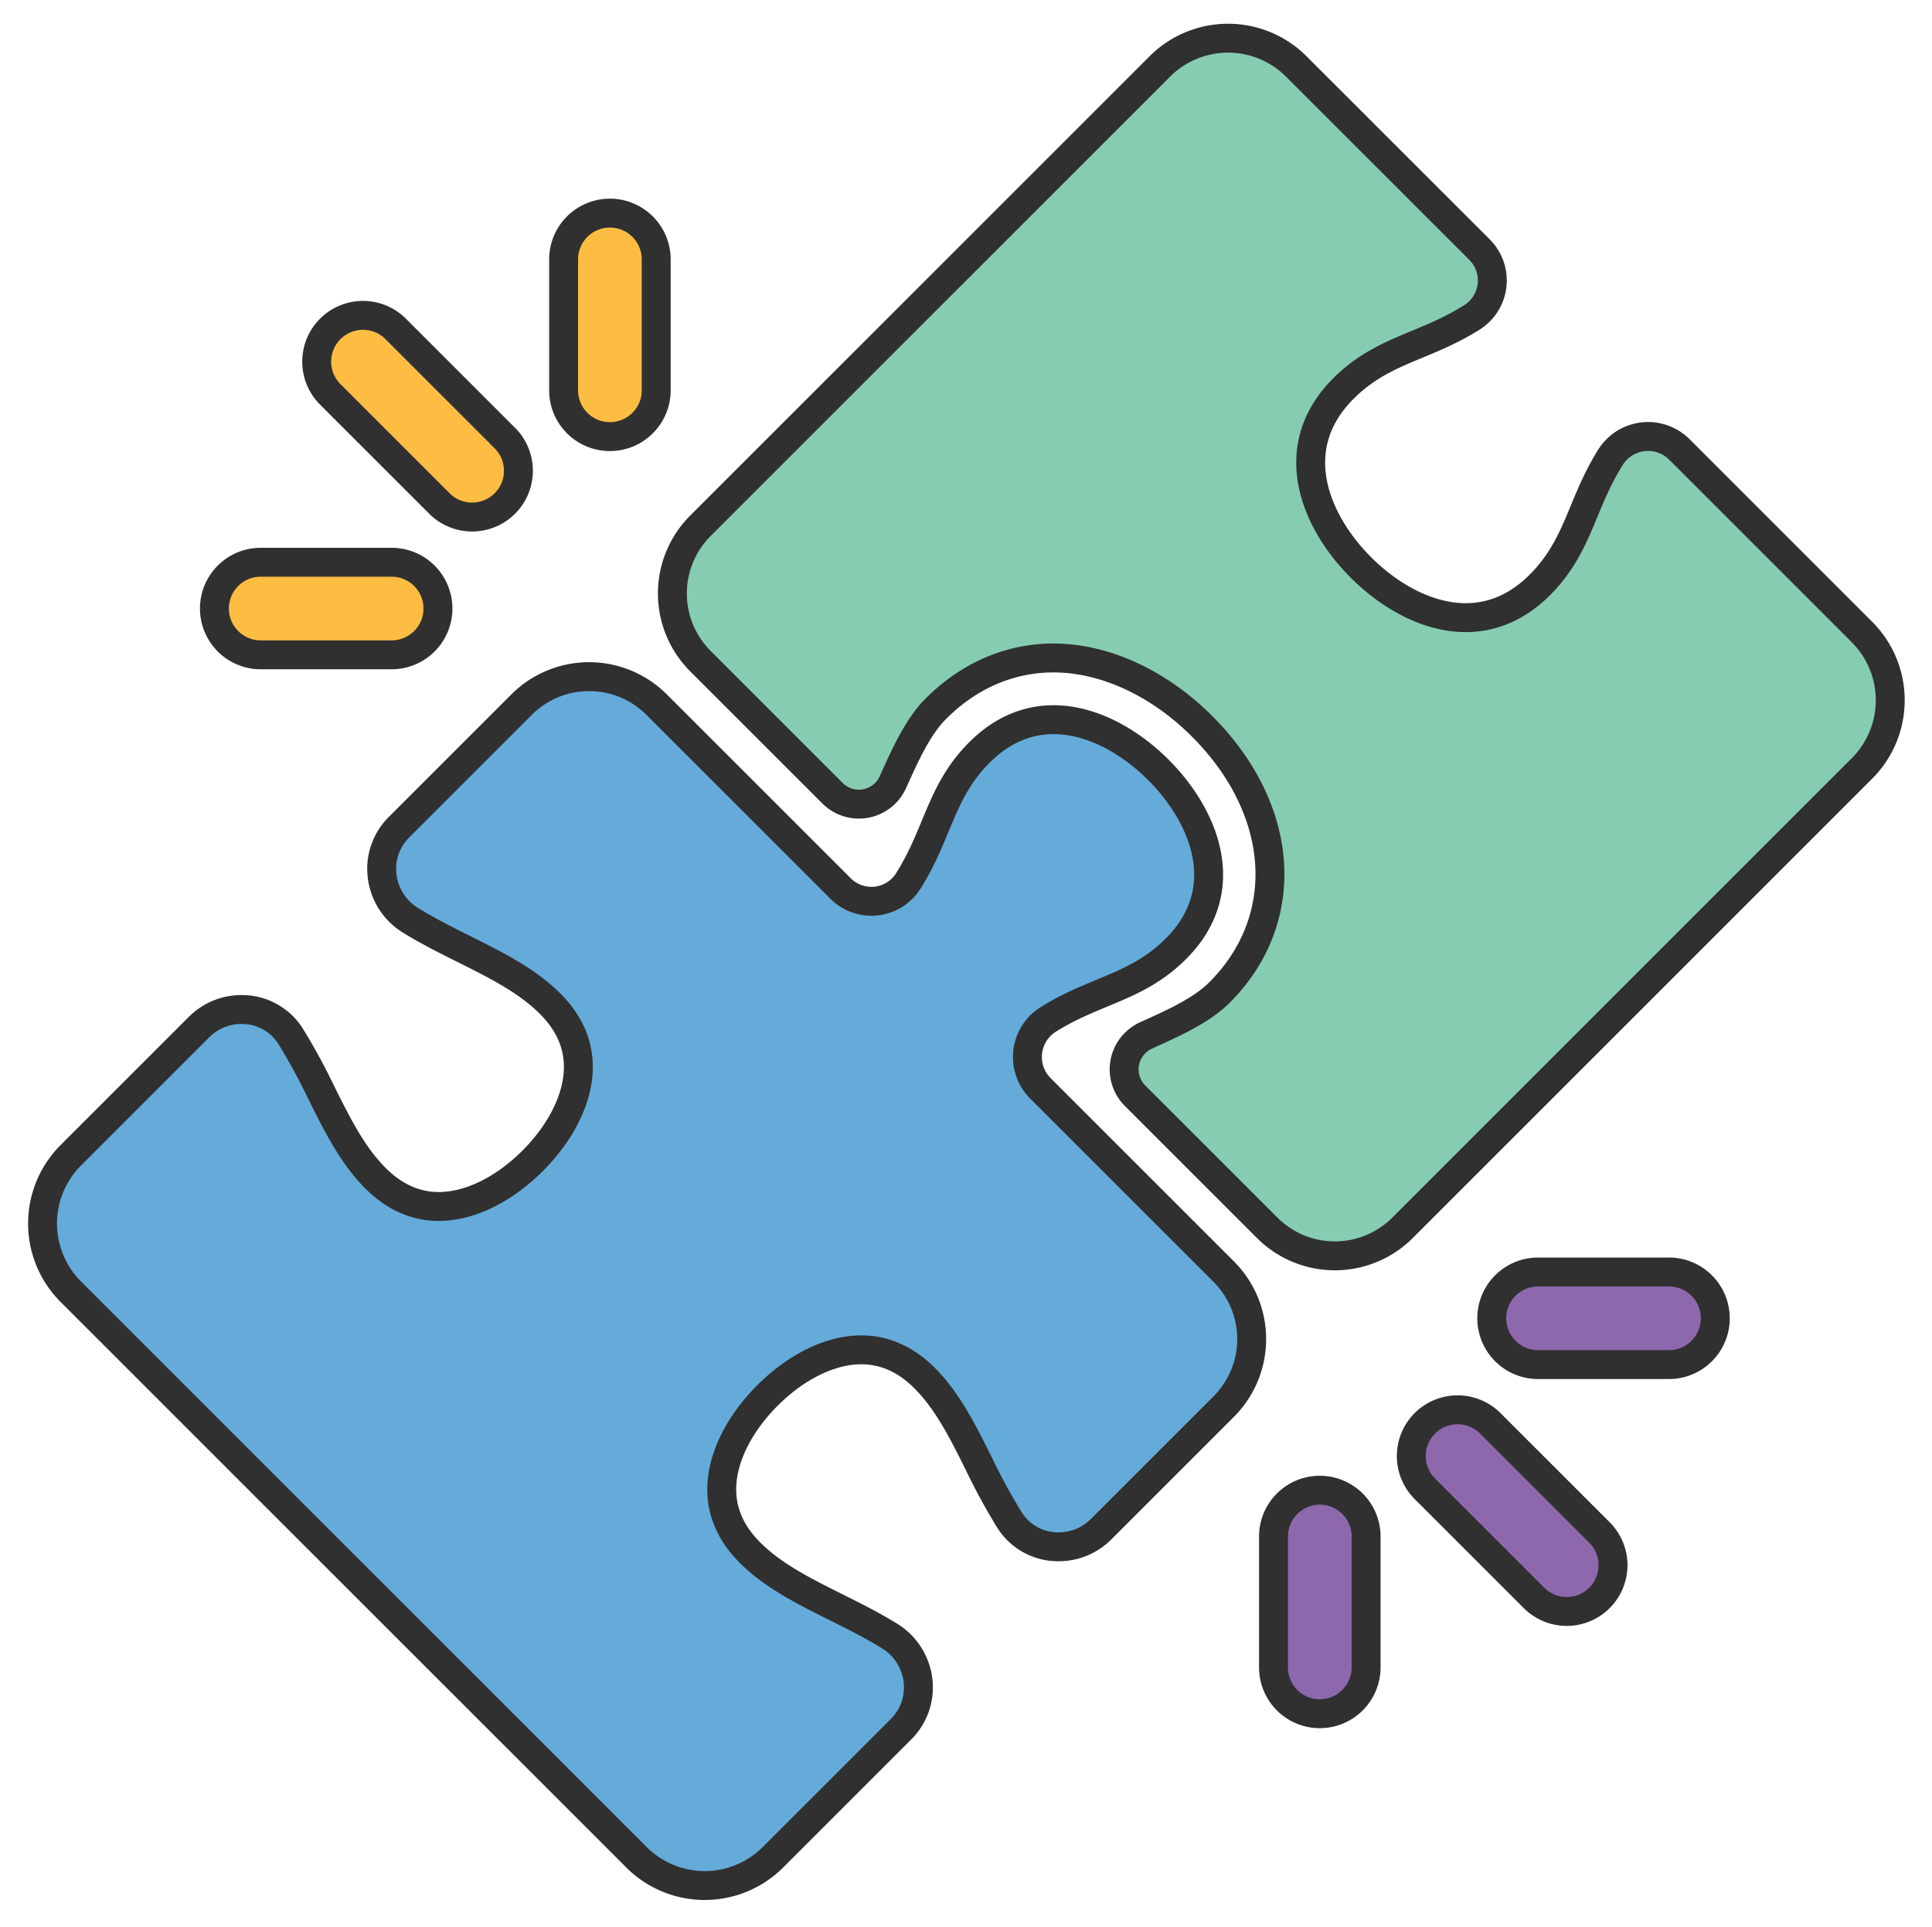
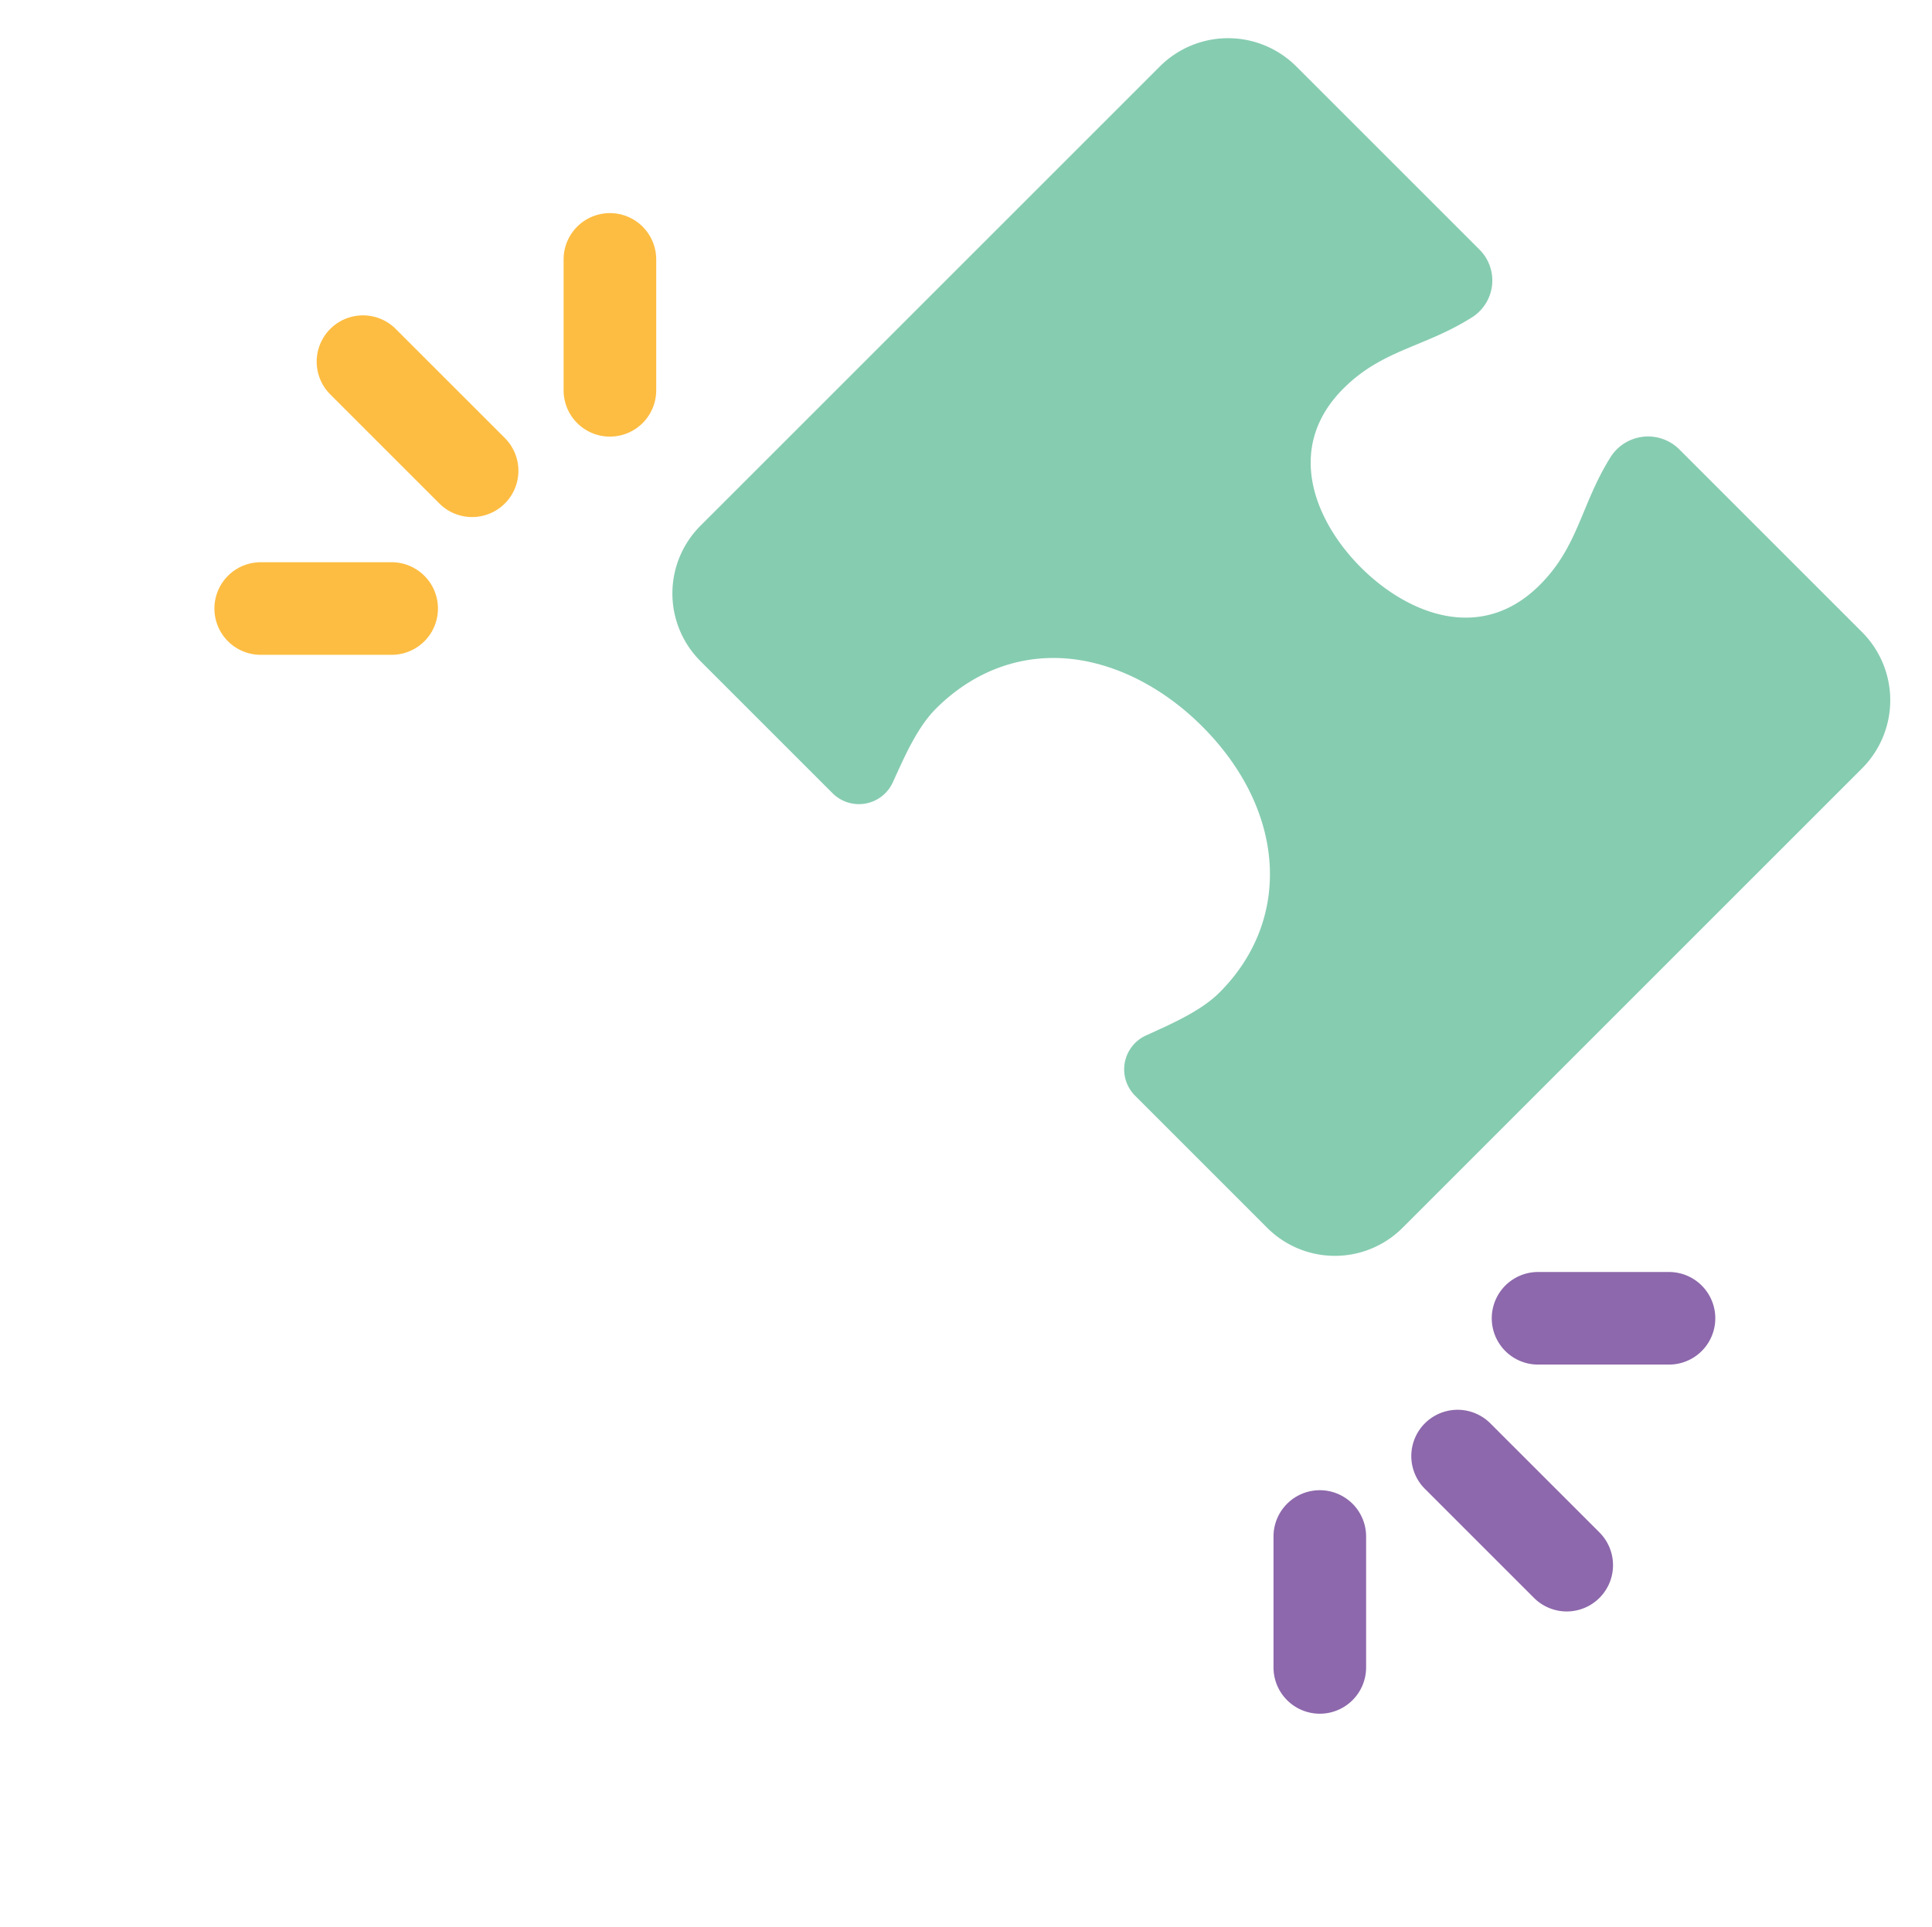
<svg xmlns="http://www.w3.org/2000/svg" viewBox="0 0 401 400">
  <defs>
    <style>.cls-1,.cls-6{fill:none;}.cls-2{fill:#fdbd42;}.cls-3{fill:#64abda;}.cls-4{fill:#8d68ac;}.cls-5{fill:#86ccb1;}.cls-6{stroke:#303030;stroke-linecap:round;stroke-linejoin:round;stroke-width:6px;}</style>
  </defs>
  <g id="Format">
    <rect class="cls-1" x="-4.737" y="-5" width="410" height="410" />
    <path class="cls-2" d="M54.114,135.938H81.29a9.609,9.609,0,1,0,0-19.219H54.114a9.609,9.609,0,1,0,0,19.219Z" />
    <path class="cls-2" d="M91.197,104.522a9.608,9.608,0,1,0,13.588-13.588L82.135,68.284A9.608,9.608,0,1,0,68.547,81.872Z" />
    <path class="cls-2" d="M126.591,90.637A9.608,9.608,0,0,0,136.2,81.028V53.851a9.609,9.609,0,1,0-19.219,0V81.028A9.608,9.608,0,0,0,126.591,90.637Z" />
-     <path class="cls-3" d="M215.897,225.884a9.203,9.203,0,0,1,1.794-14.335c9.758-6.064,18.356-6.564,26.371-14.578,12.391-12.392,5.814-27.708-3.624-37.145s-24.754-16.015-37.146-3.624c-8.161,8.161-8.53,16.929-14.918,26.908a9.055,9.055,0,0,1-13.98,1.27l-38.11-38.11a19.814,19.814,0,0,0-28.021,0L82.815,171.718a12.201,12.201,0,0,0-3.51,10.078,12.533,12.533,0,0,0,5.878,9.24c3.572,2.218,7.398,4.129,11.101,5.978,6.725,3.36,13.082,6.531,17.9,11.348,4.867,4.867,6.715,10.52,5.496,16.804-1.042,5.356-4.279,10.97-9.118,15.809-6.029,6.028-13.135,9.485-19.501,9.485-4.814,0-9.227-1.971-13.116-5.859-4.773-4.773-7.901-11.042-11.211-17.68a127.219,127.219,0,0,0-6.478-11.893,11.915,11.915,0,0,0-10.113-5.459,12.399,12.399,0,0,0-8.83,3.651L14.654,239.879A20.021,20.021,0,0,0,14.653,268.11L132.152,385.608a20.022,20.022,0,0,0,28.232,0l26.645-26.645a12.196,12.196,0,0,0,3.512-10.079,12.534,12.534,0,0,0-5.881-9.24c-3.572-2.217-7.397-4.129-11.101-5.978-6.725-3.36-13.082-6.531-17.898-11.348-4.867-4.867-6.716-10.523-5.492-16.804,1.042-5.358,4.278-10.973,9.118-15.812,6.024-6.024,13.128-9.481,19.494-9.481,4.817,0,9.23,1.971,13.119,5.859,4.773,4.773,7.901,11.042,11.211,17.68a127.401,127.401,0,0,0,6.479,11.893,11.914,11.914,0,0,0,10.113,5.459,12.4,12.4,0,0,0,8.83-3.65l25.46-25.46a19.814,19.814,0,0,0,0-28.021Z" />
    <path class="cls-4" d="M346.411,264.062H319.235a9.609,9.609,0,1,0,0,19.219h27.177a9.609,9.609,0,1,0,0-19.219Z" />
    <path class="cls-4" d="M273.935,309.363a9.61,9.61,0,0,0-9.609,9.609v27.177a9.609,9.609,0,0,0,19.219,0V318.972A9.61,9.61,0,0,0,273.935,309.363Z" />
    <path class="cls-5" d="M386.511,131.249,348.522,93.258a9.203,9.203,0,0,0-14.335,1.794c-6.064,9.757-6.563,18.356-14.578,26.369-12.391,12.392-27.708,5.814-37.146-3.623-9.436-9.438-16.015-24.755-3.623-37.146,8.161-8.16,16.928-8.53,26.907-14.917a9.057,9.057,0,0,0,1.271-13.981L269.012,13.751a20.021,20.021,0,0,0-28.231,0L145.379,109.154a19.861,19.861,0,0,0-.001,28.088L172.8,164.666a7.735,7.735,0,0,0,12.513-2.261c2.438-5.358,5.053-11.389,8.925-15.264l-.006.001c6.904-6.903,15.356-10.55,24.443-10.55,10.579,0,21.812,5.167,30.821,14.175,17.335,17.333,18.827,40.062,3.628,55.264-3.875,3.873-9.906,6.488-15.264,8.926a7.735,7.735,0,0,0-2.261,12.513l27.418,27.42a19.861,19.861,0,0,0,28.088.001l95.408-95.41A20.023,20.023,0,0,0,386.511,131.249Z" />
    <path class="cls-4" d="M309.328,295.481A9.608,9.608,0,0,0,295.74,309.069l22.651,22.647a9.608,9.608,0,0,0,13.588-13.588Z" />
  </g>
  <g id="Layer_3" data-name="Layer 3">
-     <path class="cls-6" d="M116.981,53.851a9.609,9.609,0,1,1,19.219,0V81.028a9.609,9.609,0,1,1-19.219,0ZM68.547,68.284a9.605,9.605,0,0,1,13.588,0l22.651,22.65a9.608,9.608,0,1,1-13.588,13.588l-22.65-22.65A9.605,9.605,0,0,1,68.547,68.284ZM54.114,116.719H81.29a9.609,9.609,0,1,1,0,19.219H54.114a9.609,9.609,0,1,1,0-19.219ZM253.992,292l-25.46,25.46a12.4,12.4,0,0,1-8.83,3.65,11.914,11.914,0,0,1-10.113-5.459,127.401,127.401,0,0,1-6.479-11.893c-3.309-6.638-6.438-12.907-11.211-17.68-3.888-3.888-8.302-5.859-13.119-5.859-6.366,0-13.47,3.456-19.494,9.481-4.84,4.839-8.076,10.454-9.118,15.812-1.223,6.281.625,11.937,5.492,16.804,4.817,4.817,11.173,7.988,17.898,11.348,3.704,1.849,7.53,3.76,11.101,5.978a12.534,12.534,0,0,1,5.881,9.24,12.196,12.196,0,0,1-3.512,10.079l-26.645,26.645a20.022,20.022,0,0,1-28.232,0L14.653,268.11a20.021,20.021,0,0,1,.001-28.231l26.658-26.658a12.399,12.399,0,0,1,8.83-3.651,11.915,11.915,0,0,1,10.113,5.459,127.219,127.219,0,0,1,6.478,11.893c3.31,6.638,6.438,12.907,11.211,17.68,3.889,3.888,8.302,5.859,13.116,5.859,6.366,0,13.472-3.457,19.501-9.485,4.839-4.839,8.076-10.454,9.118-15.809,1.22-6.284-.629-11.937-5.496-16.804-4.818-4.817-11.174-7.989-17.9-11.348-3.703-1.849-7.529-3.76-11.101-5.978a12.533,12.533,0,0,1-5.878-9.24,12.201,12.201,0,0,1,3.51-10.078l25.448-25.448a19.814,19.814,0,0,1,28.021,0l38.11,38.11a9.055,9.055,0,0,0,13.98-1.27c6.388-9.979,6.757-18.747,14.918-26.908,12.392-12.391,27.708-5.813,37.146,3.624s16.015,24.754,3.624,37.145c-8.015,8.014-16.613,8.514-26.371,14.578a9.203,9.203,0,0,0-1.794,14.335l38.095,38.095A19.814,19.814,0,0,1,253.992,292Zm29.552,54.149a9.609,9.609,0,0,1-19.219,0V318.972a9.609,9.609,0,1,1,19.219,0Zm48.434-14.433a9.604,9.604,0,0,1-13.588,0L295.74,309.069a9.608,9.608,0,0,1,13.588-13.588l22.65,22.647A9.604,9.604,0,0,1,331.978,331.716Zm14.433-48.434H319.235a9.609,9.609,0,1,1,0-19.219h27.177a9.609,9.609,0,1,1,0,19.219Zm40.099-123.8-95.408,95.41a19.861,19.861,0,0,1-28.088-.001l-27.418-27.42a7.735,7.735,0,0,1,2.261-12.513c5.358-2.438,11.39-5.053,15.264-8.926,15.199-15.202,13.707-37.931-3.628-55.264-9.009-9.008-20.242-14.175-30.821-14.175-9.087,0-17.539,3.647-24.443,10.55l.006-.001c-3.873,3.874-6.488,9.905-8.925,15.264a7.735,7.735,0,0,1-12.513,2.261l-27.422-27.424a19.861,19.861,0,0,1,.001-28.088l95.402-95.403a20.021,20.021,0,0,1,28.231,0L307.019,51.755a9.057,9.057,0,0,1-1.271,13.981c-9.979,6.387-18.746,6.756-26.907,14.917-12.391,12.391-5.813,27.708,3.623,37.146,9.438,9.437,24.755,16.015,37.146,3.623,8.015-8.013,8.514-16.613,14.578-26.369a9.203,9.203,0,0,1,14.335-1.794l37.988,37.991A20.023,20.023,0,0,1,386.511,159.481Z" />
-   </g>
+     </g>
</svg>